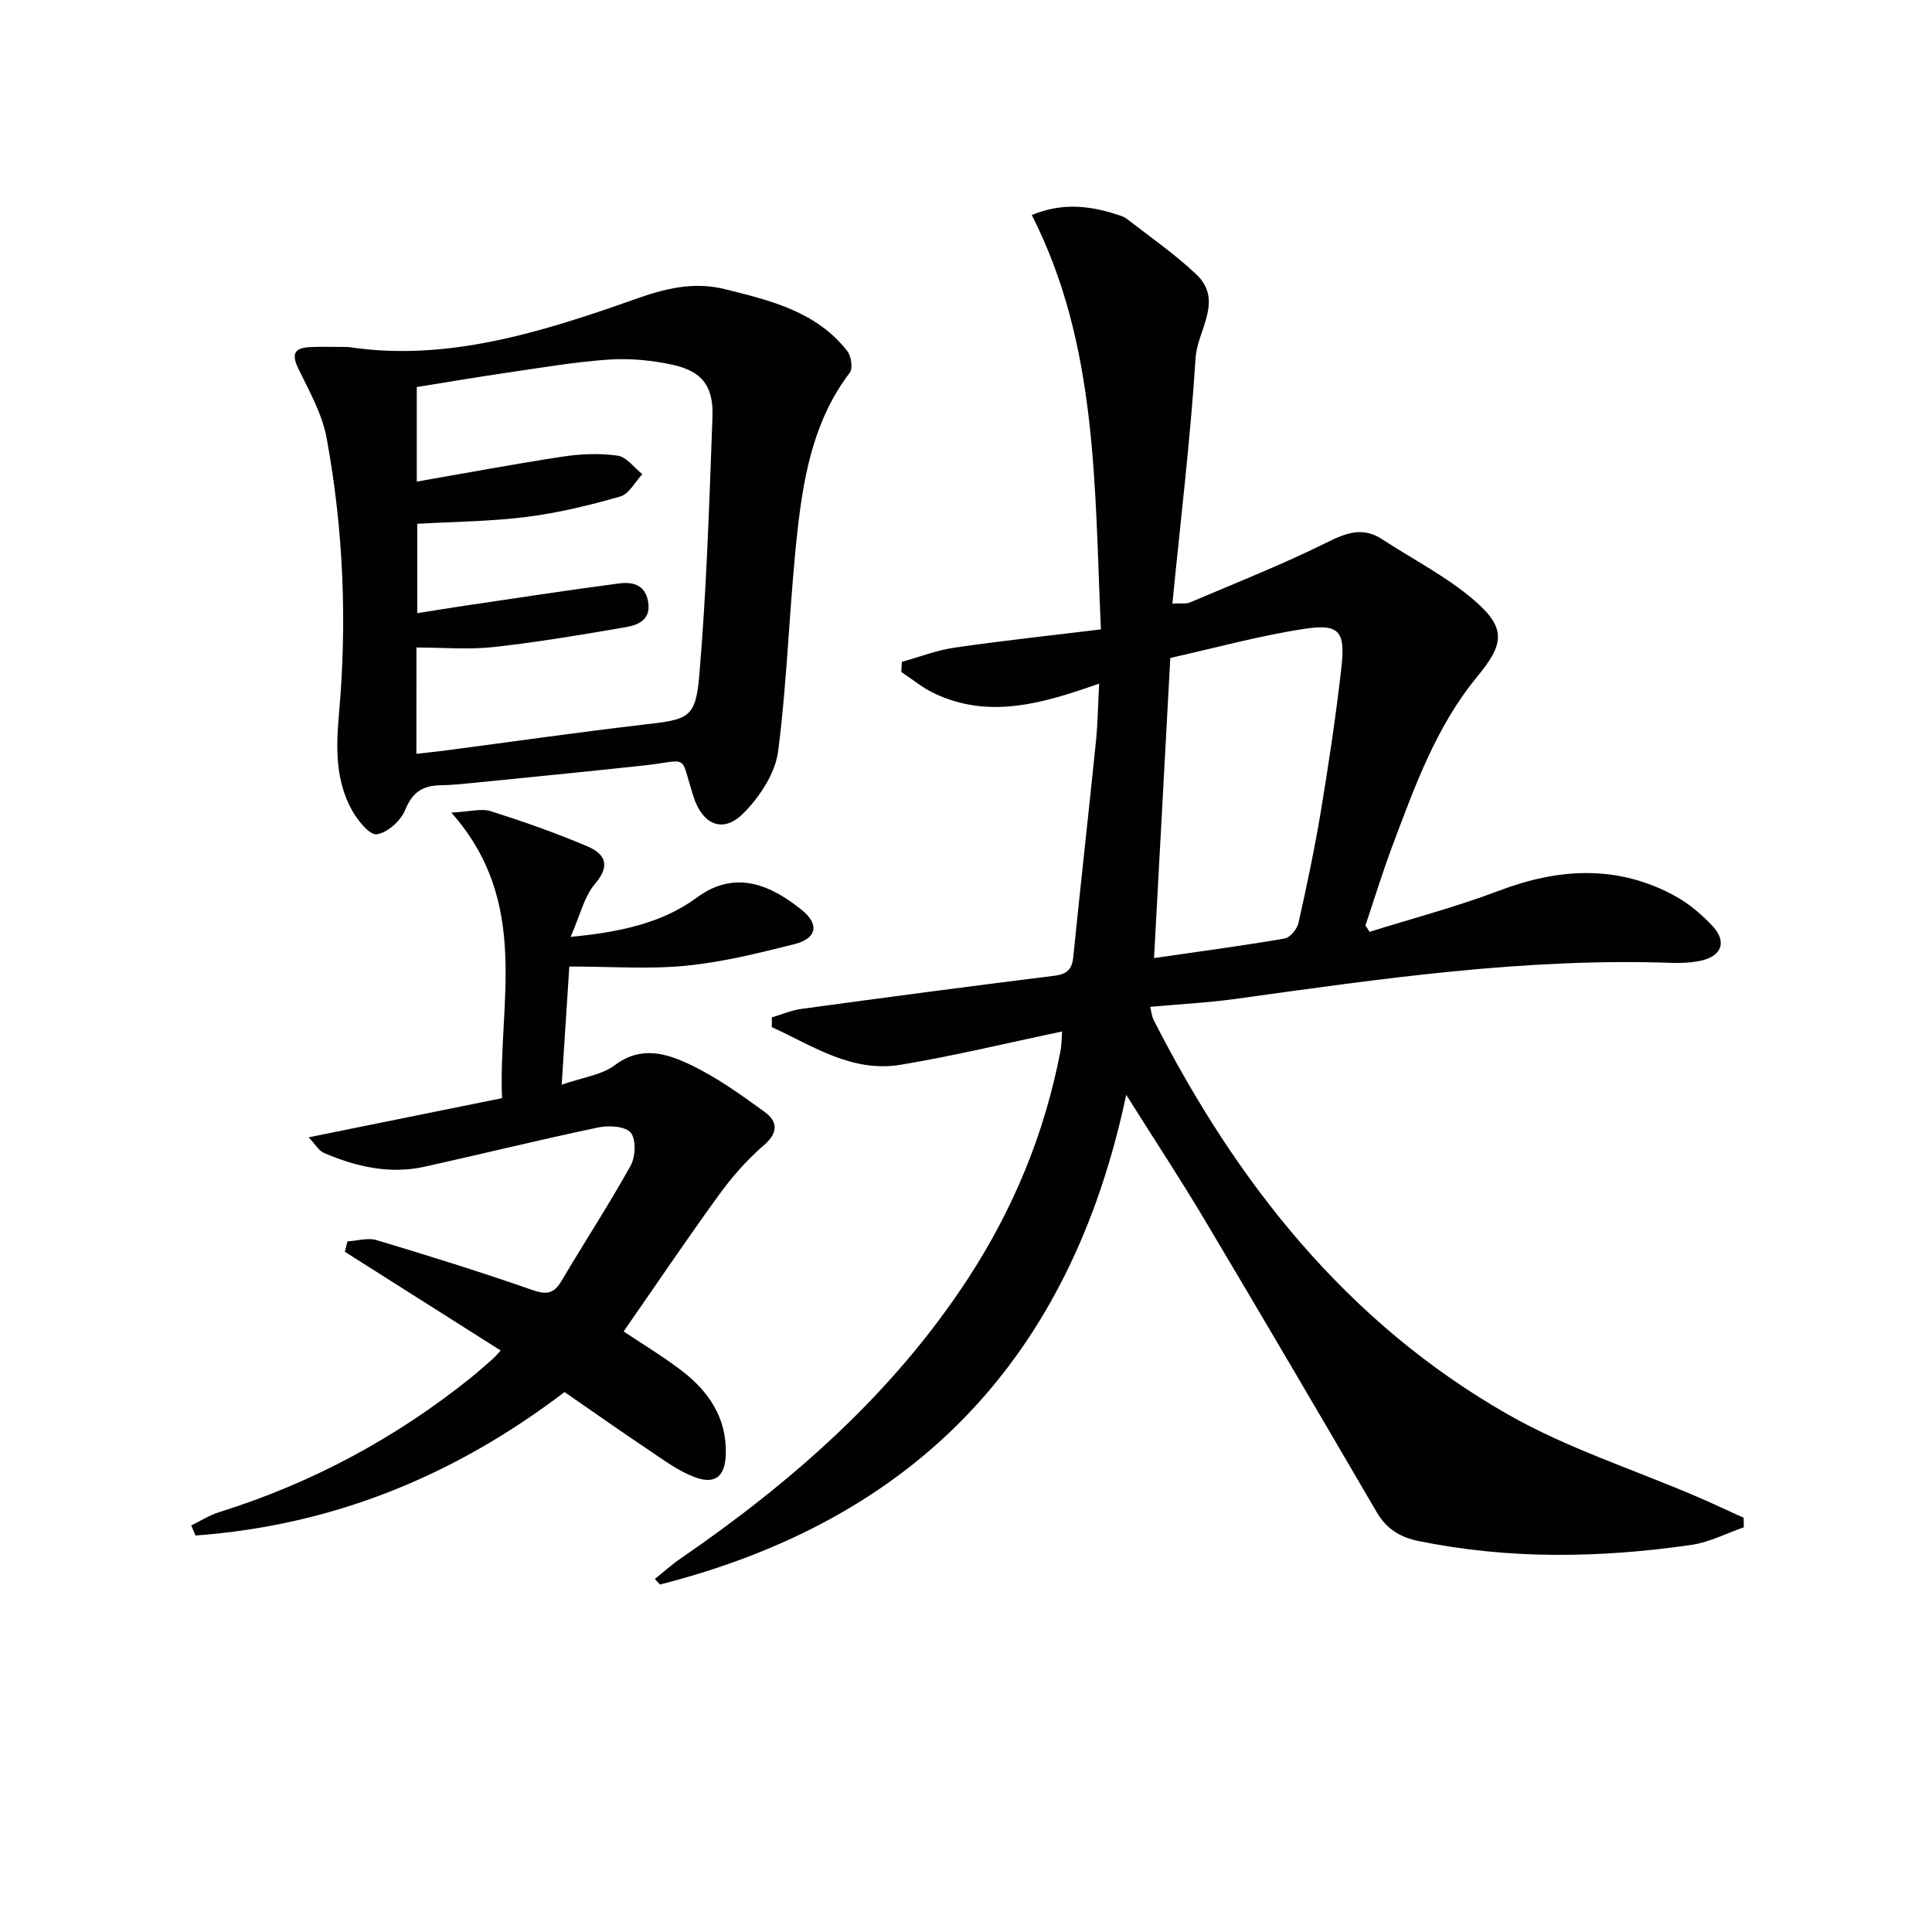
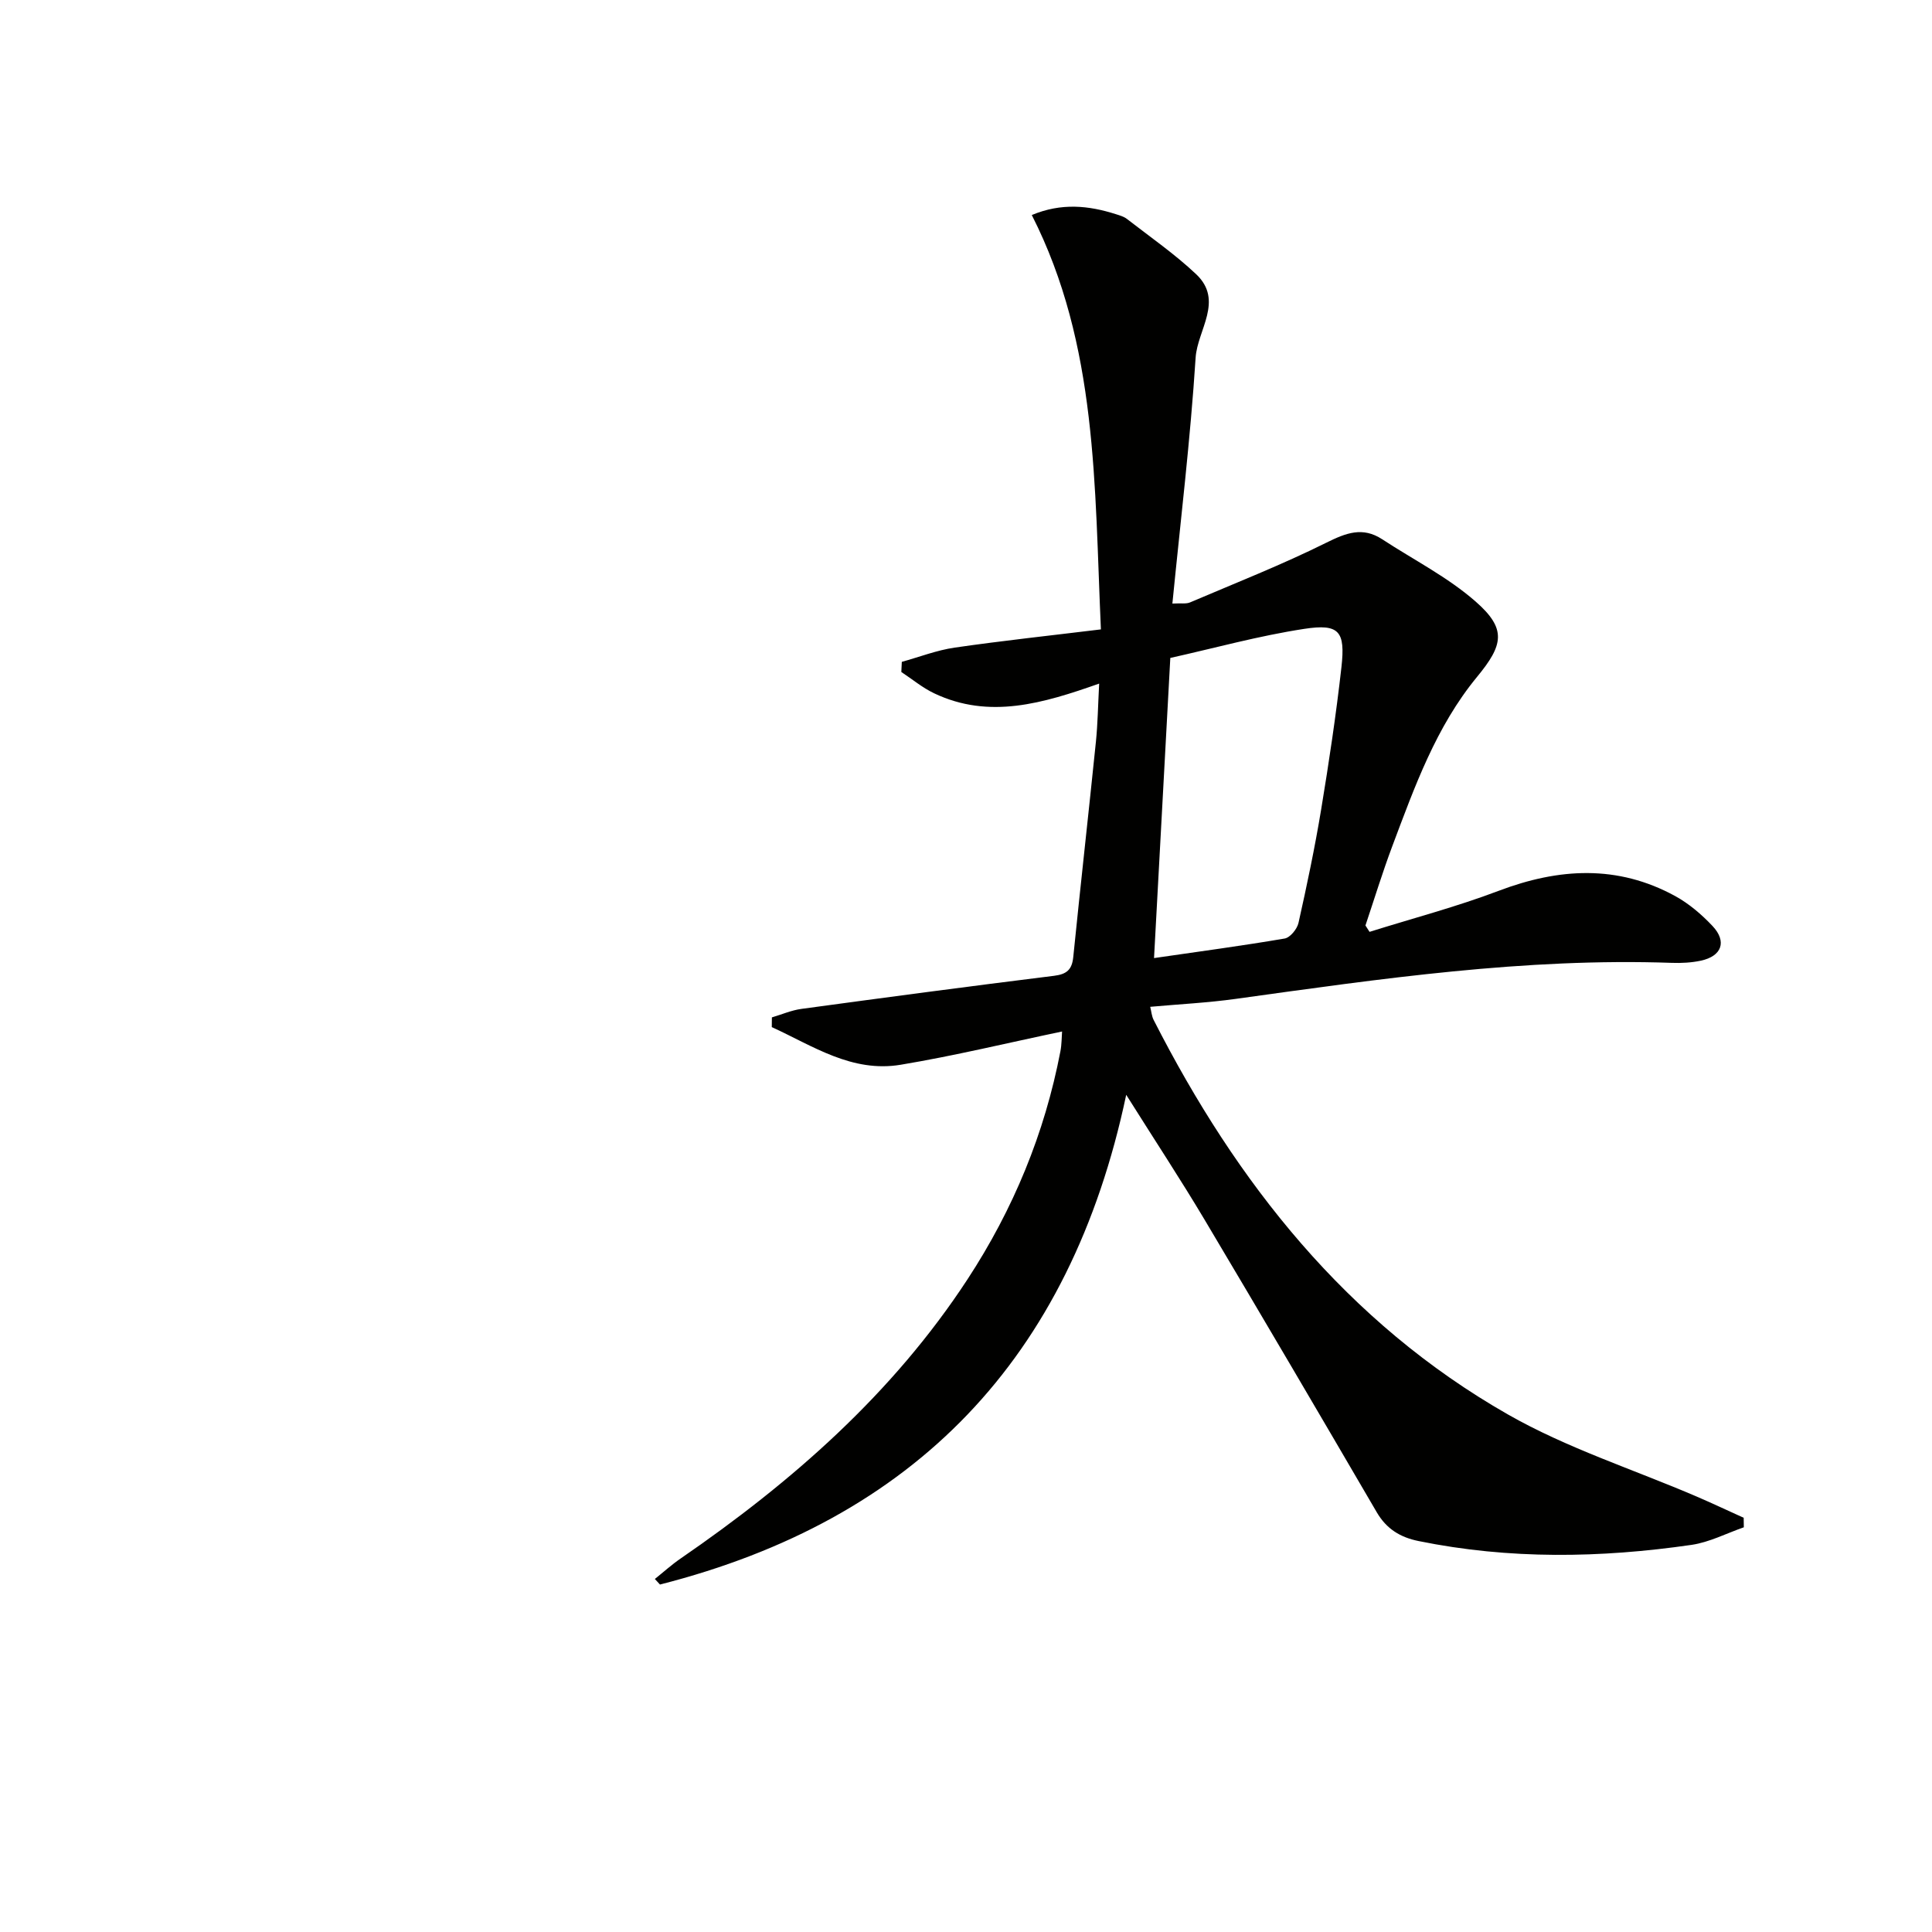
<svg xmlns="http://www.w3.org/2000/svg" enable-background="new 0 0 400 400" viewBox="0 0 400 400">
  <path d="m361.04 316.21c-3.6 1.25-7.12 3.1-10.83 3.64-18.85 2.73-37.71 3.04-56.5-.79-3.8-.77-6.64-2.5-8.66-5.95-11.82-20.25-23.68-40.47-35.67-60.61-4.92-8.26-10.21-16.29-16.21-25.83-11.56 54.76-43.92 87.99-96.53 101.39-.35-.38-.7-.76-1.06-1.15 1.78-1.42 3.47-2.96 5.34-4.24 23.09-15.88 43.89-34.12 59.39-57.8 9.48-14.49 15.98-30.21 19.24-47.23.27-1.42.25-2.9.34-4.08-11.32 2.37-22.28 5.03-33.38 6.88-10.14 1.7-18.23-3.91-26.72-7.79.01-.67.01-1.34.02-2.01 2.04-.6 4.04-1.48 6.12-1.76 17.42-2.37 34.85-4.69 52.3-6.85 2.65-.33 3.72-1.28 3.98-3.91 1.5-14.87 3.17-29.71 4.69-44.58.38-3.76.43-7.55.67-12.01-11.58 4.08-22.74 7.45-34.17 2.01-2.42-1.15-4.54-2.93-6.79-4.41.03-.7.07-1.4.1-2.1 3.65-1.01 7.23-2.41 10.95-2.95 9.95-1.44 19.96-2.51 30.27-3.77-1.35-29.81-.63-58.87-14.31-85.79 6.13-2.56 11.77-1.98 17.43-.17.79.25 1.64.49 2.27.98 4.83 3.75 9.9 7.26 14.33 11.44 5.79 5.47.25 11.58-.11 17.29-1.08 16.87-3.11 33.67-4.81 50.9 1.8-.1 2.85.11 3.66-.24 9.45-4.03 19.04-7.8 28.23-12.37 4.07-2.02 7.5-3.35 11.55-.7 6.49 4.25 13.57 7.83 19.34 12.89 6.47 5.67 5.76 8.97.29 15.61-8.49 10.31-12.92 22.75-17.54 35.04-2.03 5.41-3.72 10.94-5.56 16.42.28.44.57.88.85 1.32 8.92-2.8 18-5.18 26.72-8.49 12.47-4.73 24.62-5.45 36.56 1.08 2.86 1.57 5.48 3.81 7.73 6.2 3.03 3.22 1.92 6.25-2.43 7.18-1.93.41-3.98.52-5.97.45-30.41-1.07-60.36 3.3-90.33 7.46-5.75.8-11.58 1.09-17.69 1.64.24.95.3 1.92.71 2.72 17.18 33.73 40.01 62.64 73.3 81.65 12.29 7.02 26.07 11.41 39.16 17.04 3.26 1.4 6.46 2.92 9.7 4.38 0 .66.02 1.32.03 1.97zm-122.11-117.85c9.43-1.37 18.27-2.55 27.05-4.05 1.14-.2 2.58-1.97 2.86-3.24 1.74-7.76 3.38-15.56 4.68-23.41 1.62-9.81 3.1-19.65 4.21-29.53.83-7.45-.45-9.04-7.7-7.93-9.43 1.44-18.68 4.01-27.73 6.02-1.15 21.19-2.24 41.37-3.37 62.14z" fill="#010100" />
-   <path d="m72.13 71.84c20.09 3.1 39.79-2.96 59.24-9.86 6.27-2.23 12.17-3.75 18.82-2.09 9.43 2.35 18.83 4.63 25.22 12.77.82 1.05 1.21 3.61.53 4.5-7.18 9.39-9.41 20.53-10.71 31.72-1.79 15.5-2.13 31.17-4.12 46.64-.59 4.61-3.87 9.56-7.3 12.96-4.17 4.13-8.36 2.21-10.19-3.44-3.02-9.32-.56-7.6-10.74-6.51-11.56 1.24-23.13 2.38-34.7 3.54-2.32.23-4.65.47-6.97.51-3.66.05-5.84 1.43-7.32 5.11-.89 2.23-3.67 4.73-5.89 5.04-1.49.21-4-2.92-5.16-5.04-3.41-6.21-3.28-12.94-2.66-19.89 1.71-19.13.92-38.24-2.56-57.13-.91-4.93-3.54-9.61-5.79-14.21-1.46-2.99-1.08-4.43 2.29-4.59 2.31-.13 4.64-.03 8.01-.03zm14.08 84.23c2.33-.27 4.14-.45 5.94-.68 13.82-1.82 27.63-3.8 41.47-5.41 8.8-1.02 10.4-1.27 11.15-10.02 1.52-17.84 2.08-35.78 2.74-53.69.23-6.32-2.17-9.41-8.19-10.73-4.32-.95-8.91-1.39-13.31-1.09-7.1.49-14.16 1.71-21.21 2.74-6.29.92-12.55 1.99-18.51 2.94v19.58c10.38-1.8 20.29-3.67 30.27-5.18 3.72-.56 7.62-.72 11.32-.19 1.85.26 3.41 2.49 5.11 3.83-1.51 1.6-2.75 4.1-4.56 4.62-6.35 1.82-12.83 3.4-19.37 4.23-7.51.95-15.14.99-22.67 1.43v18.5c3.51-.55 6.62-1.07 9.73-1.53 10.66-1.57 21.32-3.22 32-4.62 2.67-.35 5.39.1 6.05 3.68.69 3.69-1.85 4.88-4.47 5.34-9.12 1.58-18.27 3.12-27.47 4.14-5.21.58-10.54.1-16.01.1-.01 7.53-.01 14.45-.01 22.01z" fill="#010100" />
-   <path d="m63.91 235.47c13.76-2.79 26.54-5.38 40.03-8.11-.82-19.71 6.07-40.44-10.5-59.12 3.86-.19 6.21-.91 8.14-.3 6.77 2.15 13.5 4.51 20.04 7.29 3.49 1.49 4.94 3.83 1.61 7.71-2.3 2.68-3.14 6.62-5.09 11.03 10.35-.98 19.03-2.9 26.15-8.15 8.16-6.02 15.63-2.31 21.71 2.58 3.69 2.97 3.13 5.91-1.54 7.08-7.38 1.85-14.86 3.72-22.4 4.46-7.69.76-15.52.17-24.19.17-.5 7.8-1.02 15.75-1.58 24.47 4.35-1.53 8.28-2 11.02-4.06 5.4-4.06 10.65-2.43 15.48-.15 5.5 2.6 10.56 6.24 15.52 9.84 2.68 1.94 2.91 4.27-.17 6.91-3.49 3-6.62 6.58-9.33 10.33-6.73 9.27-13.13 18.77-19.69 28.21 3.77 2.53 8.03 5.09 11.96 8.08 5.66 4.32 9.42 9.85 9.19 17.36-.14 4.55-2.15 6.31-6.41 4.74-3.35-1.24-6.35-3.49-9.37-5.51-5.92-3.96-11.74-8.07-17.61-12.12-23.03 17.55-48.25 27.64-76.4 29.7-.3-.69-.59-1.39-.89-2.08 1.91-.93 3.74-2.11 5.74-2.74 19.12-5.98 36.45-15.26 52.07-27.78 1.56-1.25 3.05-2.58 4.55-3.9.48-.42.89-.92 1.71-1.8-10.91-6.91-21.59-13.68-32.26-20.44.18-.72.35-1.44.53-2.15 2.02-.12 4.21-.81 6.03-.27 10.79 3.24 21.56 6.6 32.2 10.31 2.92 1.02 4.49.85 6.08-1.84 4.73-7.99 9.82-15.78 14.33-23.89 1.02-1.83 1.16-5.45.01-6.83-1.12-1.34-4.56-1.53-6.74-1.07-12.01 2.52-23.92 5.46-35.9 8.12-7.27 1.61-14.21.02-20.89-2.86-1.03-.44-1.69-1.68-3.14-3.22z" fill="#010100" />
</svg>